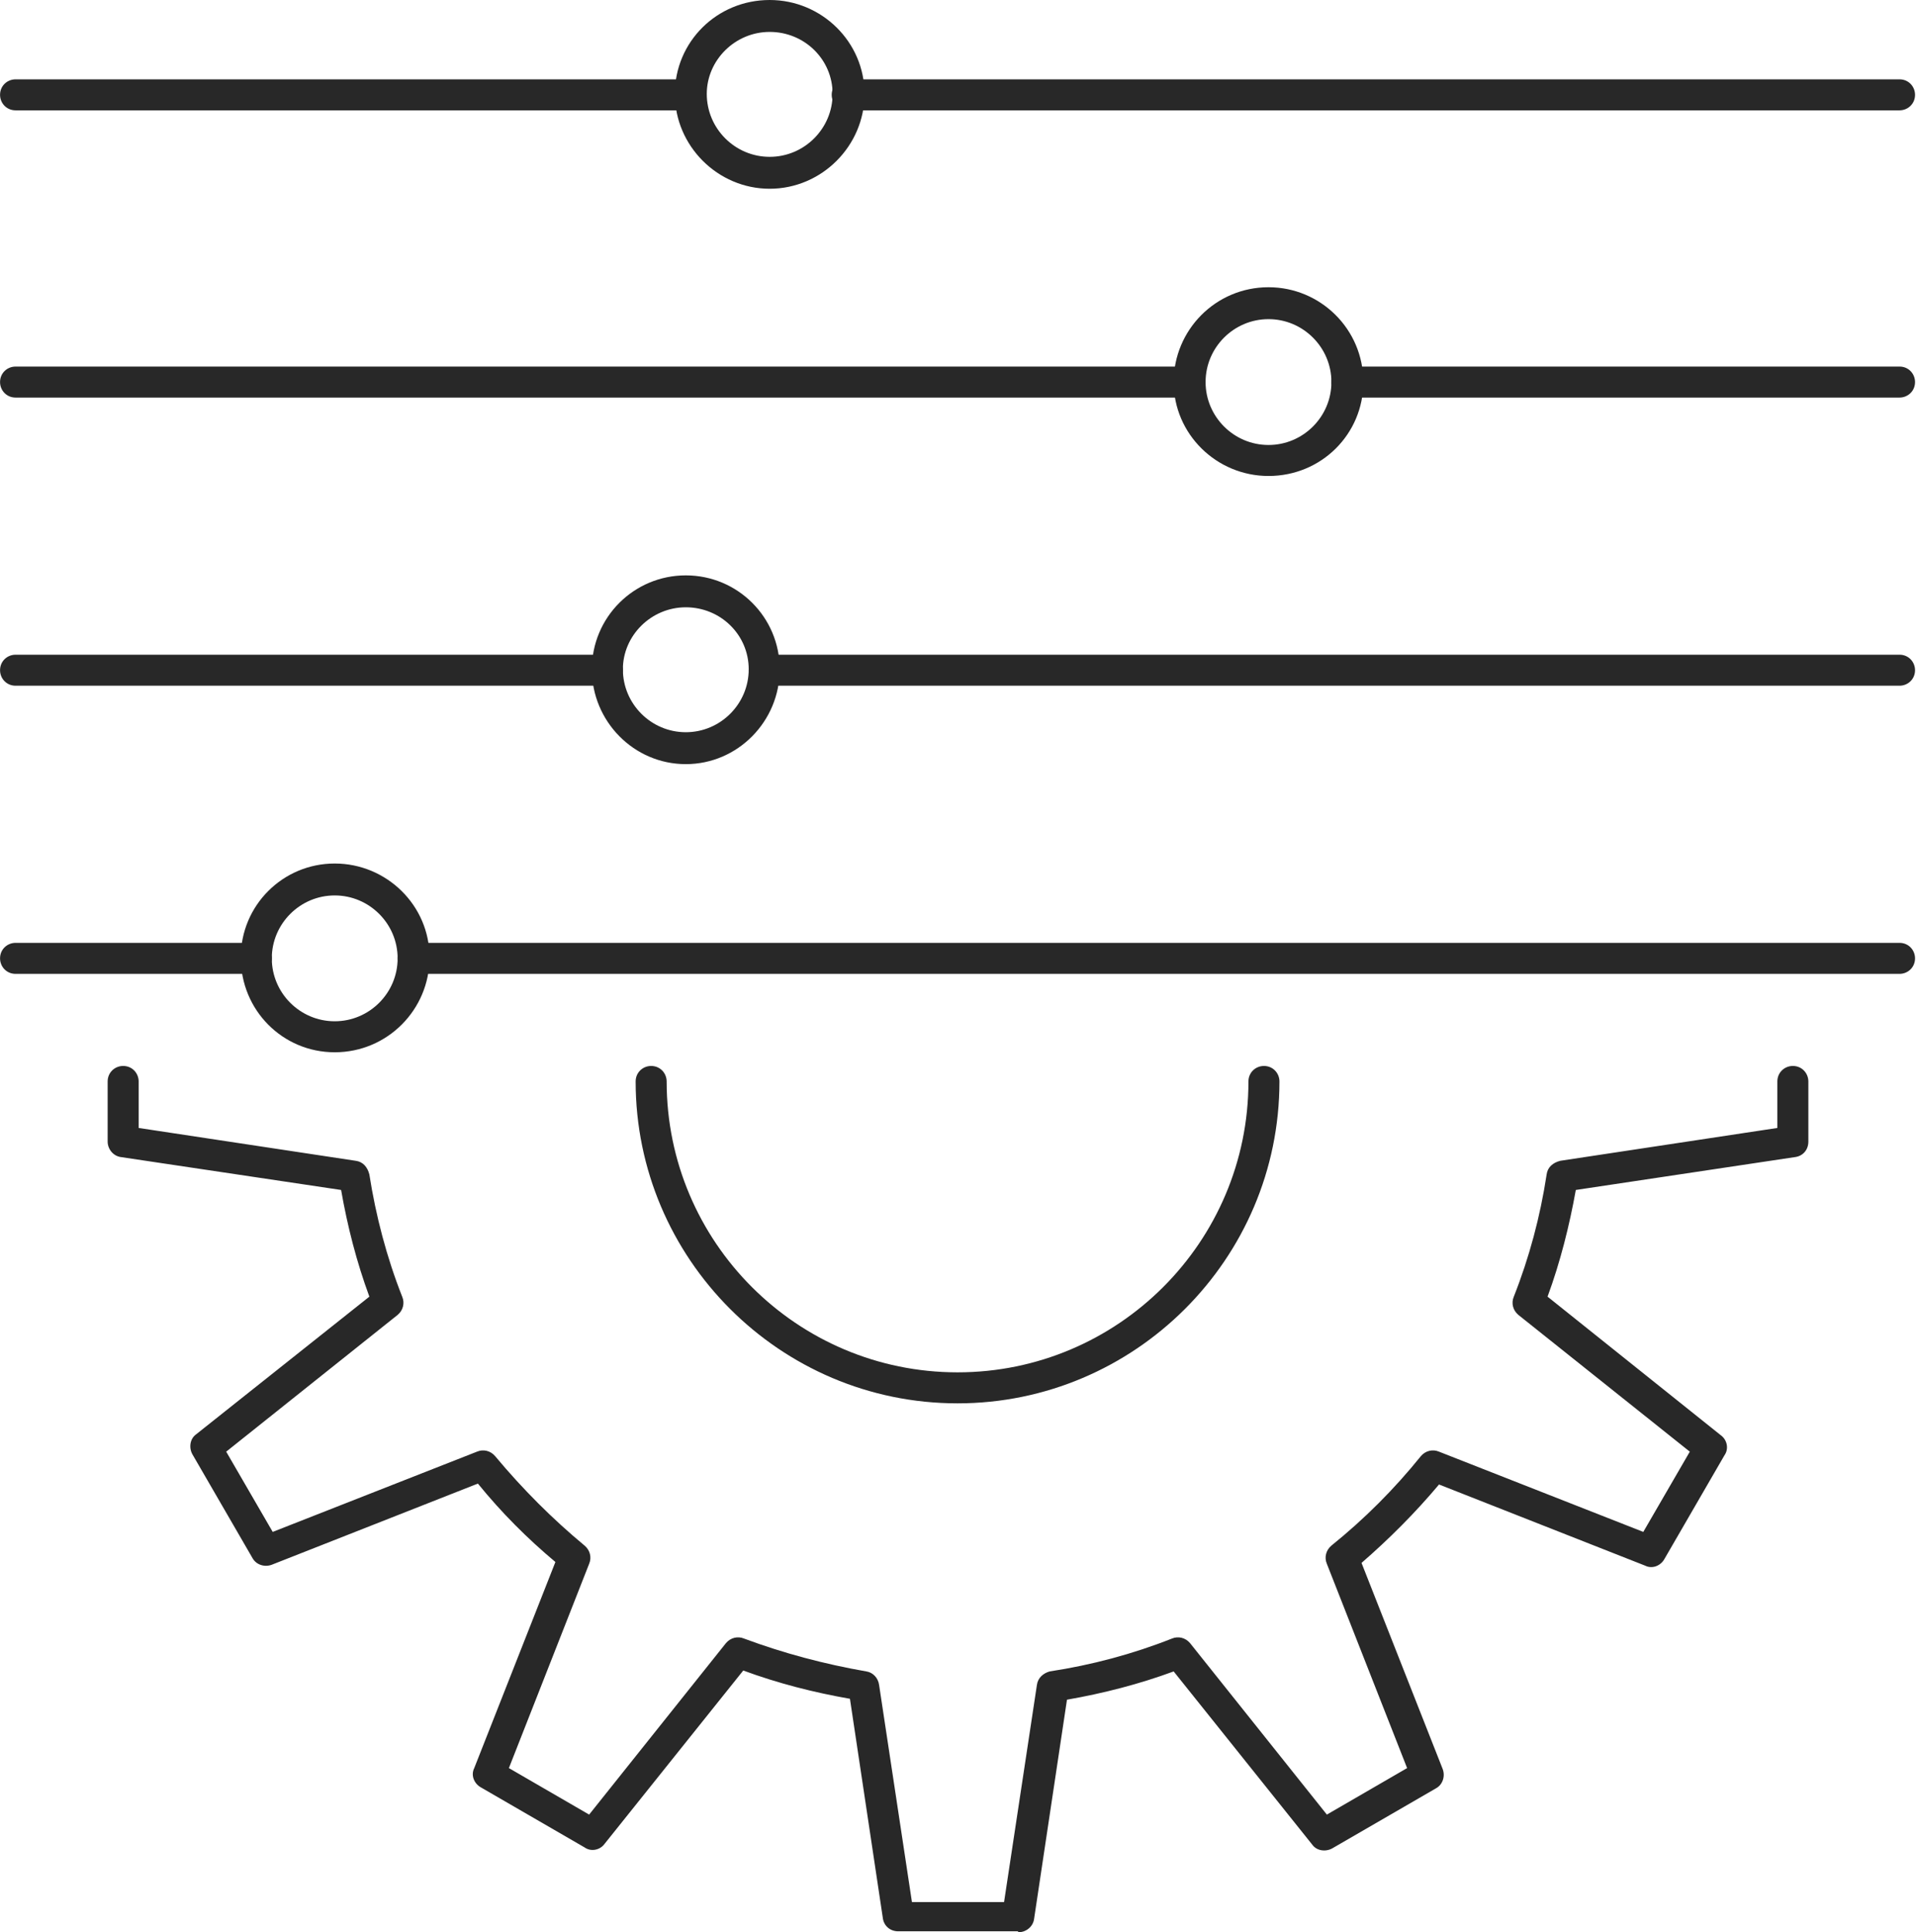
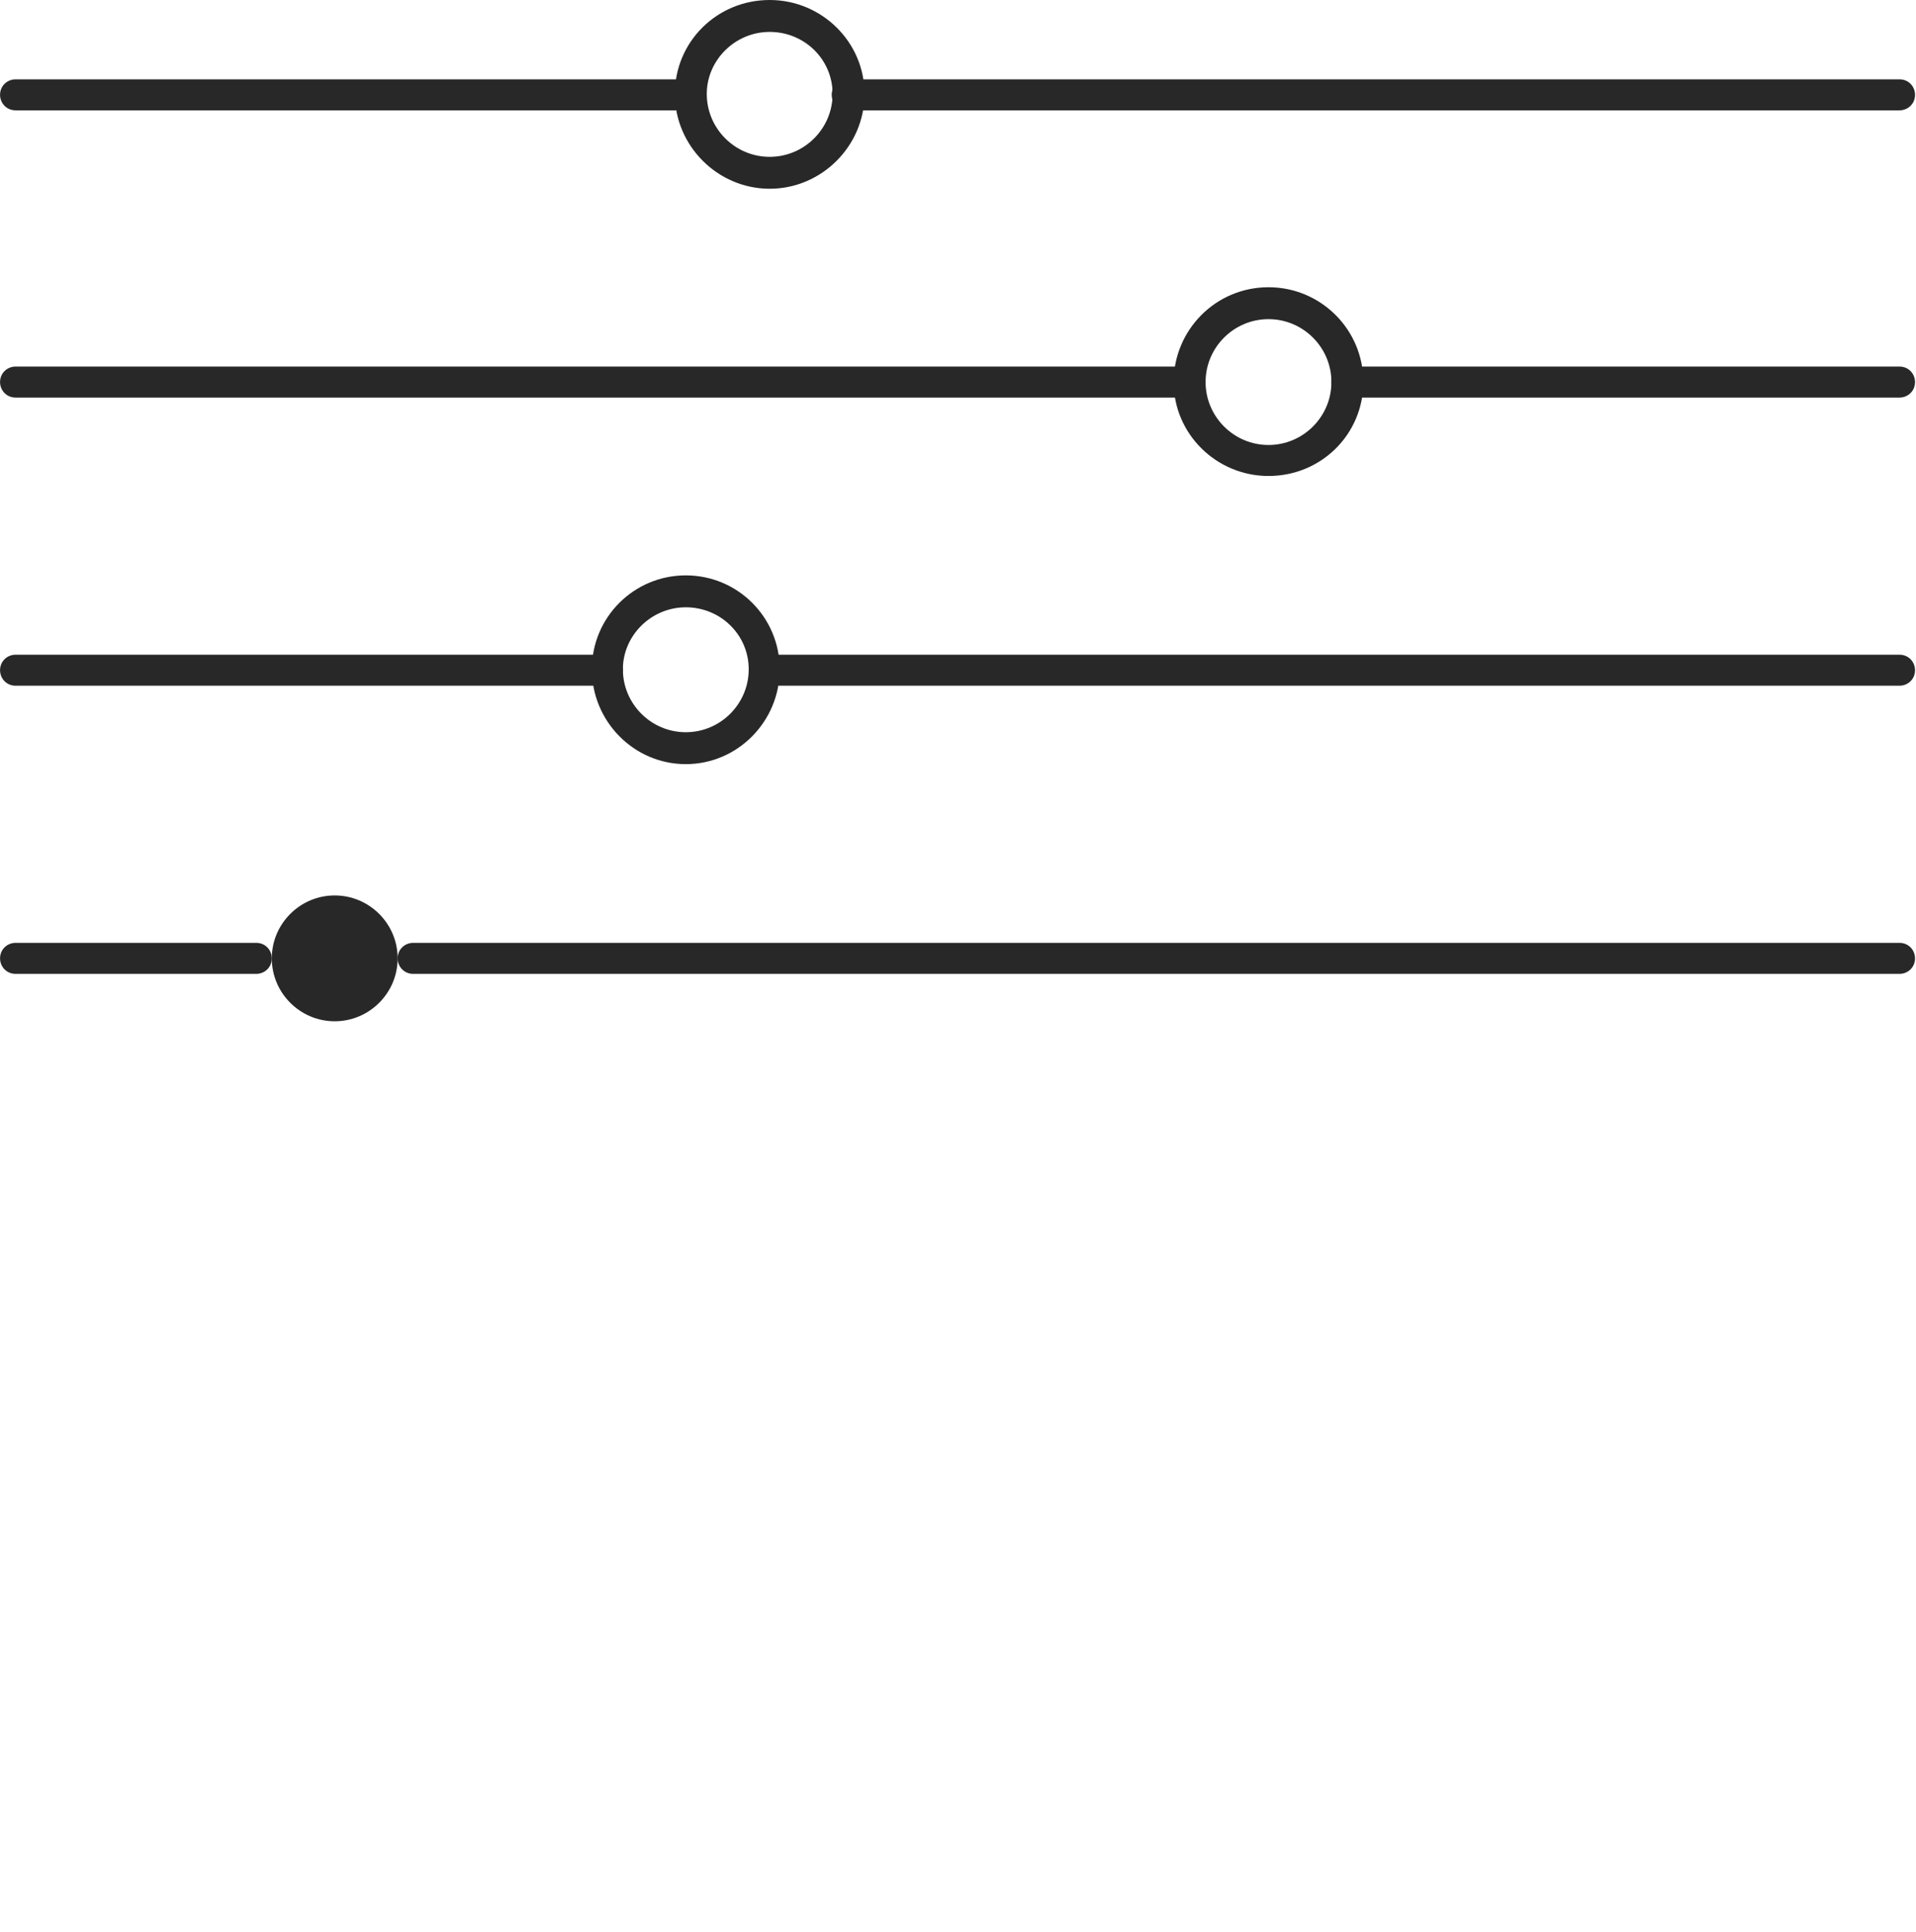
<svg xmlns="http://www.w3.org/2000/svg" xml:space="preserve" width="4.933mm" height="4.975mm" style="shape-rendering:geometricPrecision; text-rendering:geometricPrecision; image-rendering:optimizeQuality; fill-rule:evenodd; clip-rule:evenodd" viewBox="0 0 21.01 21.19">
  <defs>
    <style type="text/css">  .fil0 {fill:#282828;fill-rule:nonzero}  </style>
  </defs>
  <g id="Слой_x0020_1">
    <g id="_2165827457408">
-       <path class="fil0" d="M10.5 15.39c-1.95,0 -3.53,-1.59 -3.53,-3.53 0,-0.1 0.08,-0.17 0.17,-0.17 0.1,0 0.17,0.08 0.17,0.17 0,1.76 1.43,3.19 3.19,3.19 1.76,0 3.19,-1.43 3.19,-3.19 0,-0.1 0.08,-0.17 0.17,-0.17 0.1,0 0.17,0.08 0.17,0.17 0,1.95 -1.59,3.53 -3.53,3.53zm0.66 5.79l-1.31 0c-0.09,0 -0.16,-0.06 -0.17,-0.15l-0.36 -2.4c-0.4,-0.07 -0.79,-0.17 -1.17,-0.31l-1.52 1.9c-0.05,0.07 -0.15,0.09 -0.22,0.04l-1.14 -0.66c-0.07,-0.04 -0.11,-0.13 -0.07,-0.21l0.89 -2.26c-0.31,-0.26 -0.59,-0.54 -0.85,-0.86l-2.26 0.89c-0.08,0.03 -0.17,-0 -0.21,-0.07l-0.66 -1.14c-0.04,-0.07 -0.03,-0.17 0.04,-0.22l1.9 -1.51c-0.14,-0.38 -0.24,-0.77 -0.31,-1.17l-2.41 -0.36c-0.09,-0.01 -0.15,-0.09 -0.15,-0.17l0 -0.66c0,-0.1 0.08,-0.17 0.17,-0.17 0.1,0 0.17,0.08 0.17,0.17l0 0.51 2.38 0.36c0.08,0.01 0.13,0.07 0.15,0.15 0.07,0.45 0.19,0.91 0.36,1.34 0.03,0.07 0.01,0.15 -0.05,0.2l-1.88 1.5 0.51 0.88 2.24 -0.88c0.07,-0.03 0.15,-0.01 0.2,0.05 0.3,0.36 0.63,0.69 0.98,0.98 0.06,0.05 0.08,0.13 0.05,0.2l-0.88 2.24 0.88 0.51 1.5 -1.88c0.05,-0.06 0.13,-0.08 0.2,-0.05 0.43,0.16 0.88,0.28 1.34,0.36 0.07,0.01 0.13,0.07 0.14,0.15l0.36 2.38 1.01 0 0.36 -2.38c0.01,-0.08 0.07,-0.13 0.14,-0.15 0.46,-0.07 0.91,-0.19 1.34,-0.36 0.07,-0.03 0.15,-0.01 0.2,0.05l1.5 1.88 0.88 -0.51 -0.88 -2.24c-0.03,-0.07 -0.01,-0.15 0.05,-0.2 0.36,-0.29 0.69,-0.62 0.98,-0.98 0.05,-0.06 0.13,-0.08 0.2,-0.05l2.24 0.88 0.51 -0.88 -1.88 -1.5c-0.06,-0.05 -0.08,-0.13 -0.05,-0.2 0.17,-0.43 0.29,-0.88 0.36,-1.34 0.01,-0.08 0.07,-0.13 0.15,-0.15l2.38 -0.36 0 -0.51c0,-0.1 0.08,-0.17 0.17,-0.17 0.1,0 0.17,0.08 0.17,0.17l0 0.66c0,0.09 -0.06,0.16 -0.15,0.17l-2.4 0.36c-0.07,0.39 -0.17,0.79 -0.31,1.17l1.9 1.52c0.07,0.05 0.09,0.15 0.04,0.22l-0.66 1.14c-0.04,0.07 -0.13,0.11 -0.21,0.07l-2.26 -0.89c-0.26,0.31 -0.55,0.6 -0.85,0.86l0.89 2.26c0.03,0.08 -0,0.17 -0.07,0.21l-1.14 0.66c-0.07,0.04 -0.17,0.03 -0.22,-0.04l-1.52 -1.9c-0.38,0.14 -0.77,0.24 -1.17,0.31l-0.36 2.4c-0.01,0.09 -0.09,0.15 -0.17,0.15z" />
      <path class="fil0" d="M2.81 10.68l-2.64 0c-0.1,0 -0.17,-0.08 -0.17,-0.17 0,-0.1 0.08,-0.17 0.17,-0.17l2.64 0c0.1,0 0.17,0.08 0.17,0.17 0,0.1 -0.08,0.17 -0.17,0.17zm18.02 0l-16.3 0c-0.1,0 -0.17,-0.08 -0.17,-0.17 0,-0.1 0.08,-0.17 0.17,-0.17l16.3 0c0.1,0 0.17,0.08 0.17,0.17 0,0.1 -0.08,0.17 -0.17,0.17z" />
-       <path class="fil0" d="M3.67 9.82c-0.38,0 -0.69,0.31 -0.69,0.69 0,0.38 0.31,0.69 0.69,0.69 0.38,0 0.69,-0.31 0.69,-0.69 0,-0.38 -0.31,-0.69 -0.69,-0.69zm0 1.72c-0.57,0 -1.03,-0.46 -1.03,-1.04 0,-0.57 0.46,-1.03 1.03,-1.03 0.57,0 1.04,0.46 1.04,1.03 0,0.57 -0.46,1.04 -1.04,1.04z" />
+       <path class="fil0" d="M3.67 9.82c-0.38,0 -0.69,0.31 -0.69,0.69 0,0.38 0.31,0.69 0.69,0.69 0.38,0 0.69,-0.31 0.69,-0.69 0,-0.38 -0.31,-0.69 -0.69,-0.69zm0 1.72z" />
      <path class="fil0" d="M6.66 7.52l-6.49 0c-0.1,0 -0.17,-0.08 -0.17,-0.17 0,-0.1 0.08,-0.17 0.17,-0.17l6.49 0c0.1,0 0.17,0.08 0.17,0.17 0,0.1 -0.08,0.17 -0.17,0.17zm14.17 0l-12.45 0c-0.1,0 -0.17,-0.08 -0.17,-0.17 0,-0.1 0.08,-0.17 0.17,-0.17l12.45 0c0.1,0 0.17,0.08 0.17,0.17 0,0.1 -0.08,0.17 -0.17,0.17z" />
      <path class="fil0" d="M7.52 6.66c-0.38,0 -0.69,0.31 -0.69,0.68 0,0.38 0.31,0.69 0.69,0.69 0.38,0 0.69,-0.31 0.69,-0.69 0,-0.38 -0.31,-0.68 -0.69,-0.68zm0 1.72c-0.57,0 -1.03,-0.47 -1.03,-1.04 0,-0.57 0.46,-1.03 1.03,-1.03 0.57,0 1.03,0.46 1.03,1.03 0,0.57 -0.46,1.04 -1.03,1.04z" />
      <path class="fil0" d="M13.05 4.36l-12.88 0c-0.1,0 -0.17,-0.08 -0.17,-0.17 0,-0.1 0.08,-0.17 0.17,-0.17l12.88 0c0.1,0 0.17,0.08 0.17,0.17 0,0.1 -0.08,0.17 -0.17,0.17zm7.78 0l-6.06 0c-0.1,0 -0.17,-0.08 -0.17,-0.17 0,-0.1 0.08,-0.17 0.17,-0.17l6.06 0c0.1,0 0.17,0.08 0.17,0.17 0,0.1 -0.08,0.17 -0.17,0.17z" />
      <path class="fil0" d="M13.91 3.5c-0.38,0 -0.69,0.31 -0.69,0.69 0,0.38 0.31,0.69 0.69,0.69 0.38,0 0.69,-0.31 0.69,-0.69 0,-0.38 -0.31,-0.69 -0.69,-0.69zm0 1.72c-0.57,0 -1.04,-0.46 -1.04,-1.03 0,-0.57 0.46,-1.04 1.04,-1.04 0.57,0 1.04,0.46 1.04,1.04 0,0.57 -0.46,1.03 -1.04,1.03z" />
      <path class="fil0" d="M7.57 1.21l-7.4 0c-0.1,0 -0.17,-0.08 -0.17,-0.17 0,-0.1 0.08,-0.17 0.17,-0.17l7.4 0c0.1,0 0.17,0.08 0.17,0.17 0,0.1 -0.08,0.17 -0.17,0.17zm13.26 0l-11.54 0c-0.1,0 -0.17,-0.08 -0.17,-0.17 0,-0.1 0.08,-0.17 0.17,-0.17l11.54 0c0.1,0 0.17,0.08 0.17,0.17 0,0.1 -0.08,0.17 -0.17,0.17z" />
      <path class="fil0" d="M8.44 0.35c-0.38,0 -0.69,0.31 -0.69,0.68 0,0.38 0.31,0.69 0.69,0.69 0.38,0 0.69,-0.31 0.69,-0.69 0,-0.38 -0.31,-0.68 -0.69,-0.68zm0 1.72c-0.57,0 -1.04,-0.47 -1.04,-1.04 0,-0.57 0.46,-1.03 1.04,-1.03 0.57,0 1.04,0.46 1.04,1.03 0,0.57 -0.47,1.04 -1.04,1.04z" />
    </g>
  </g>
</svg>